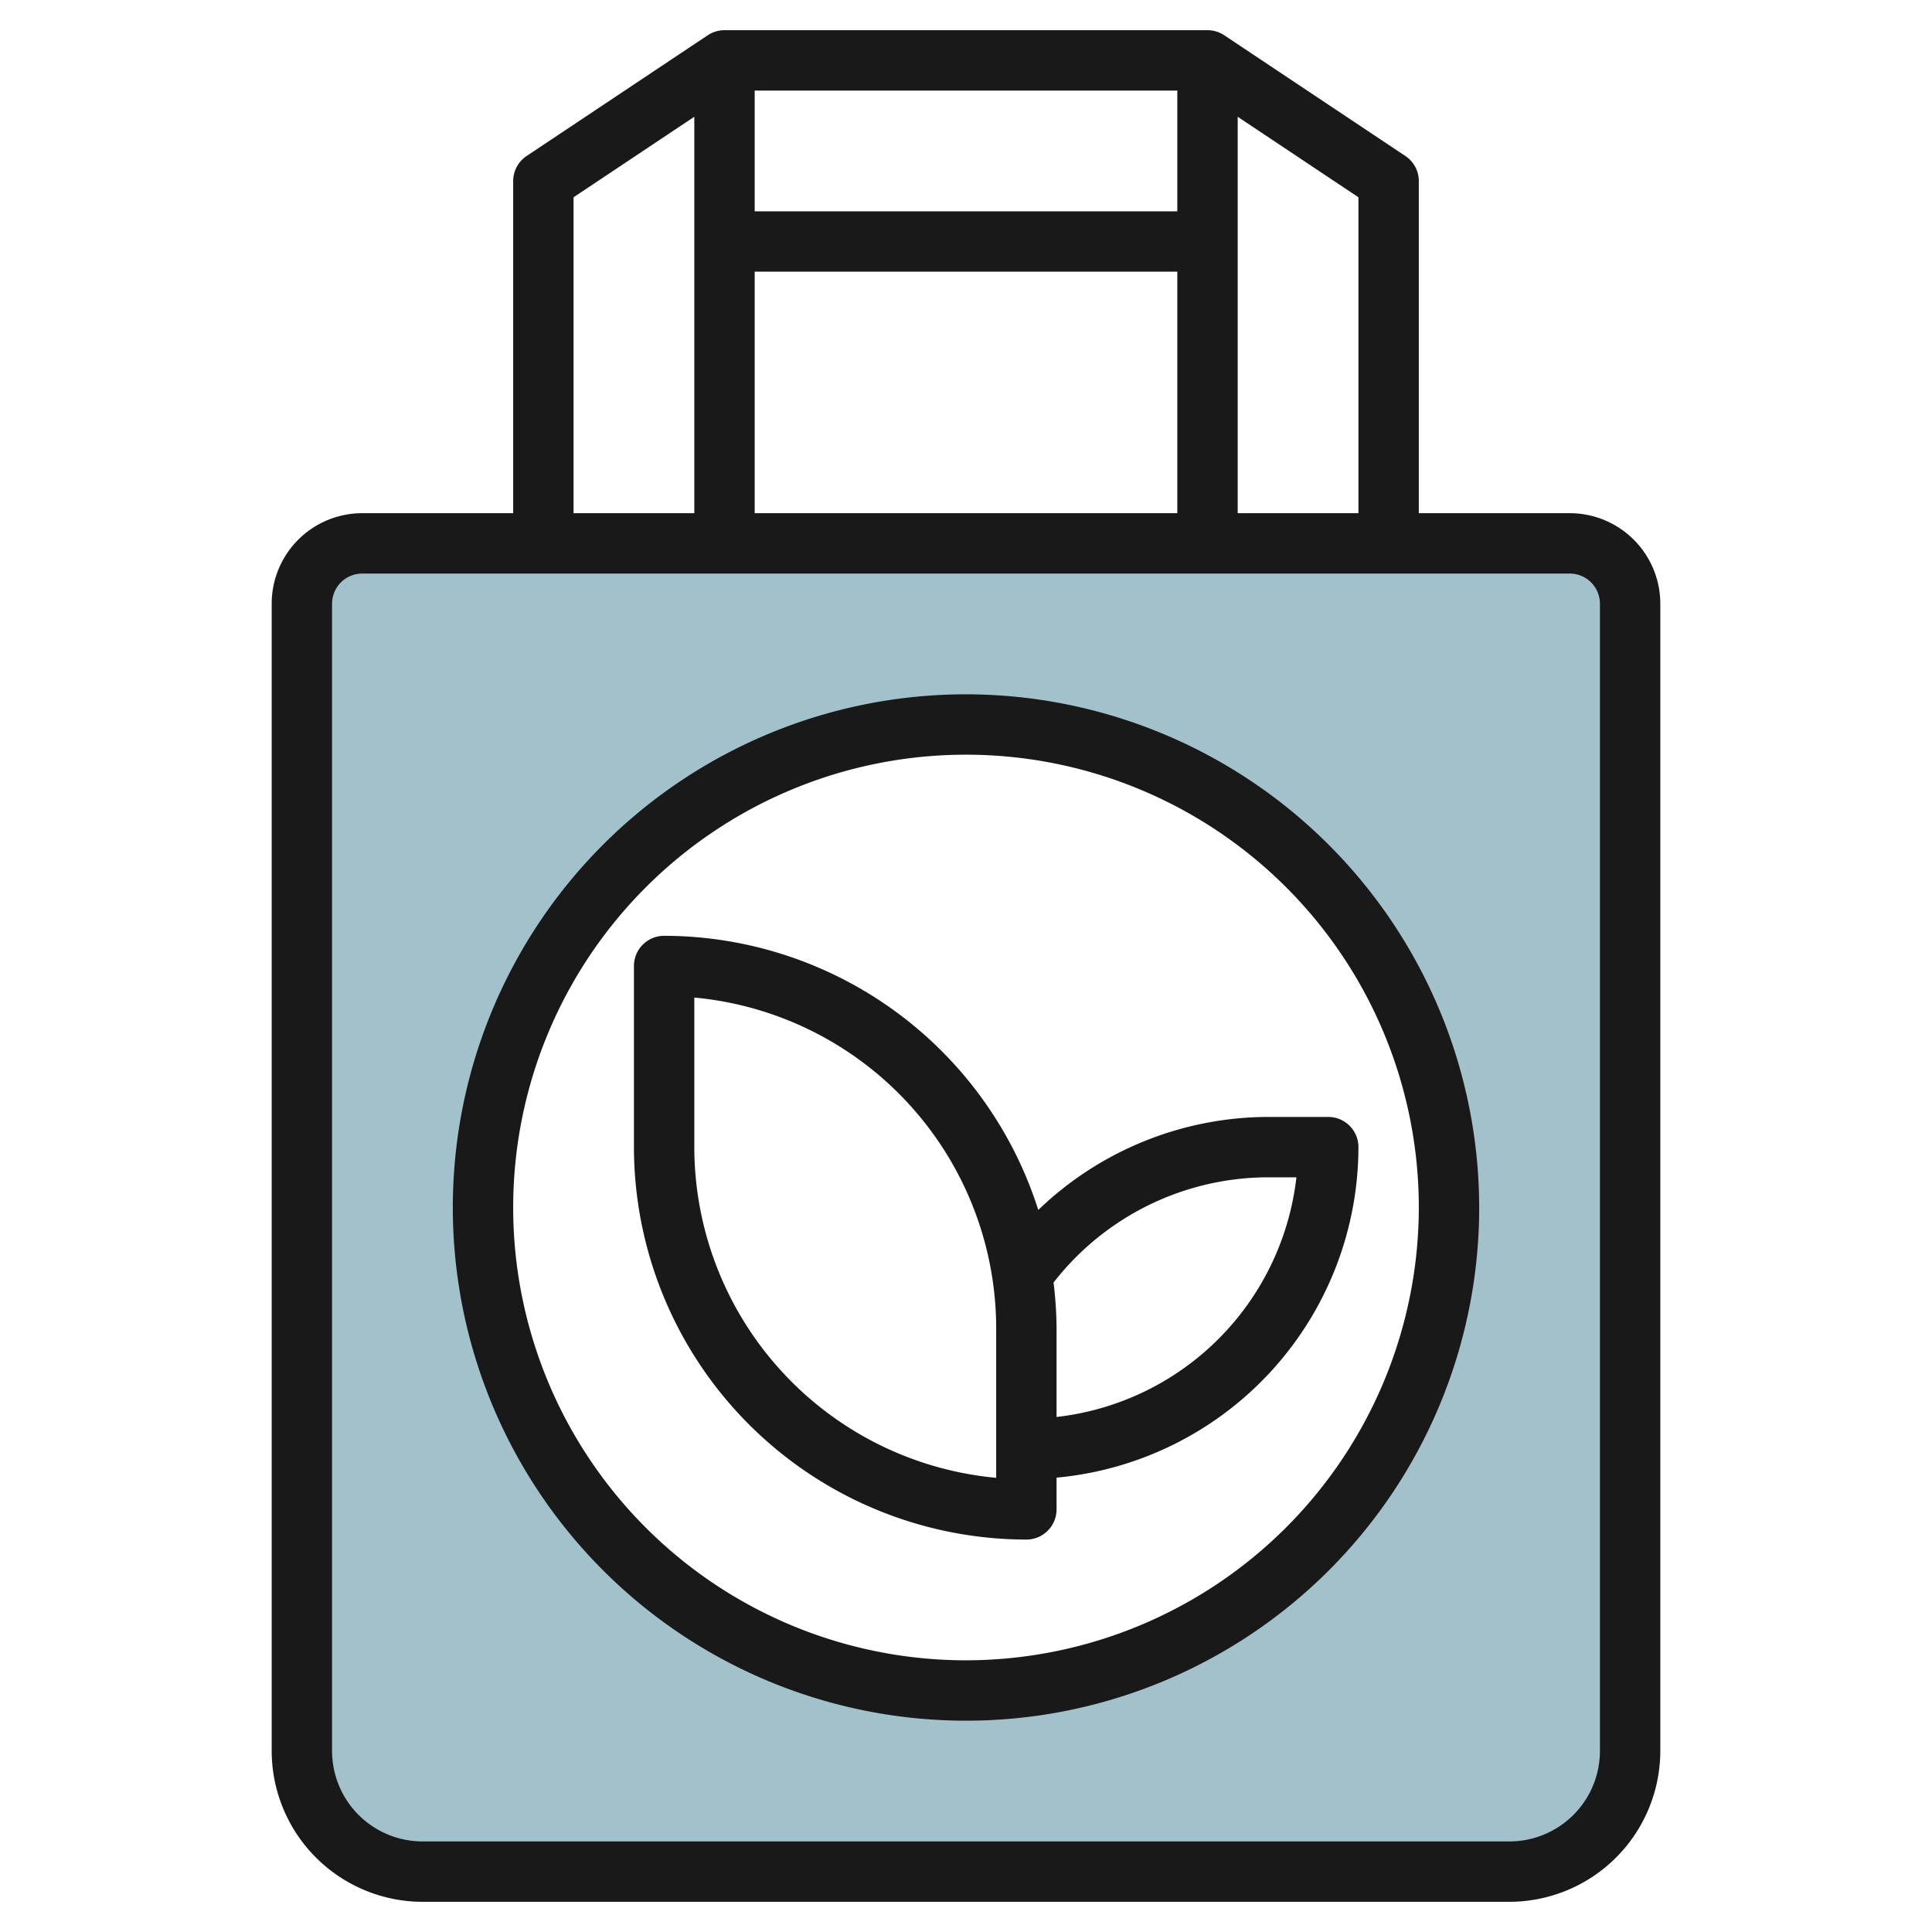
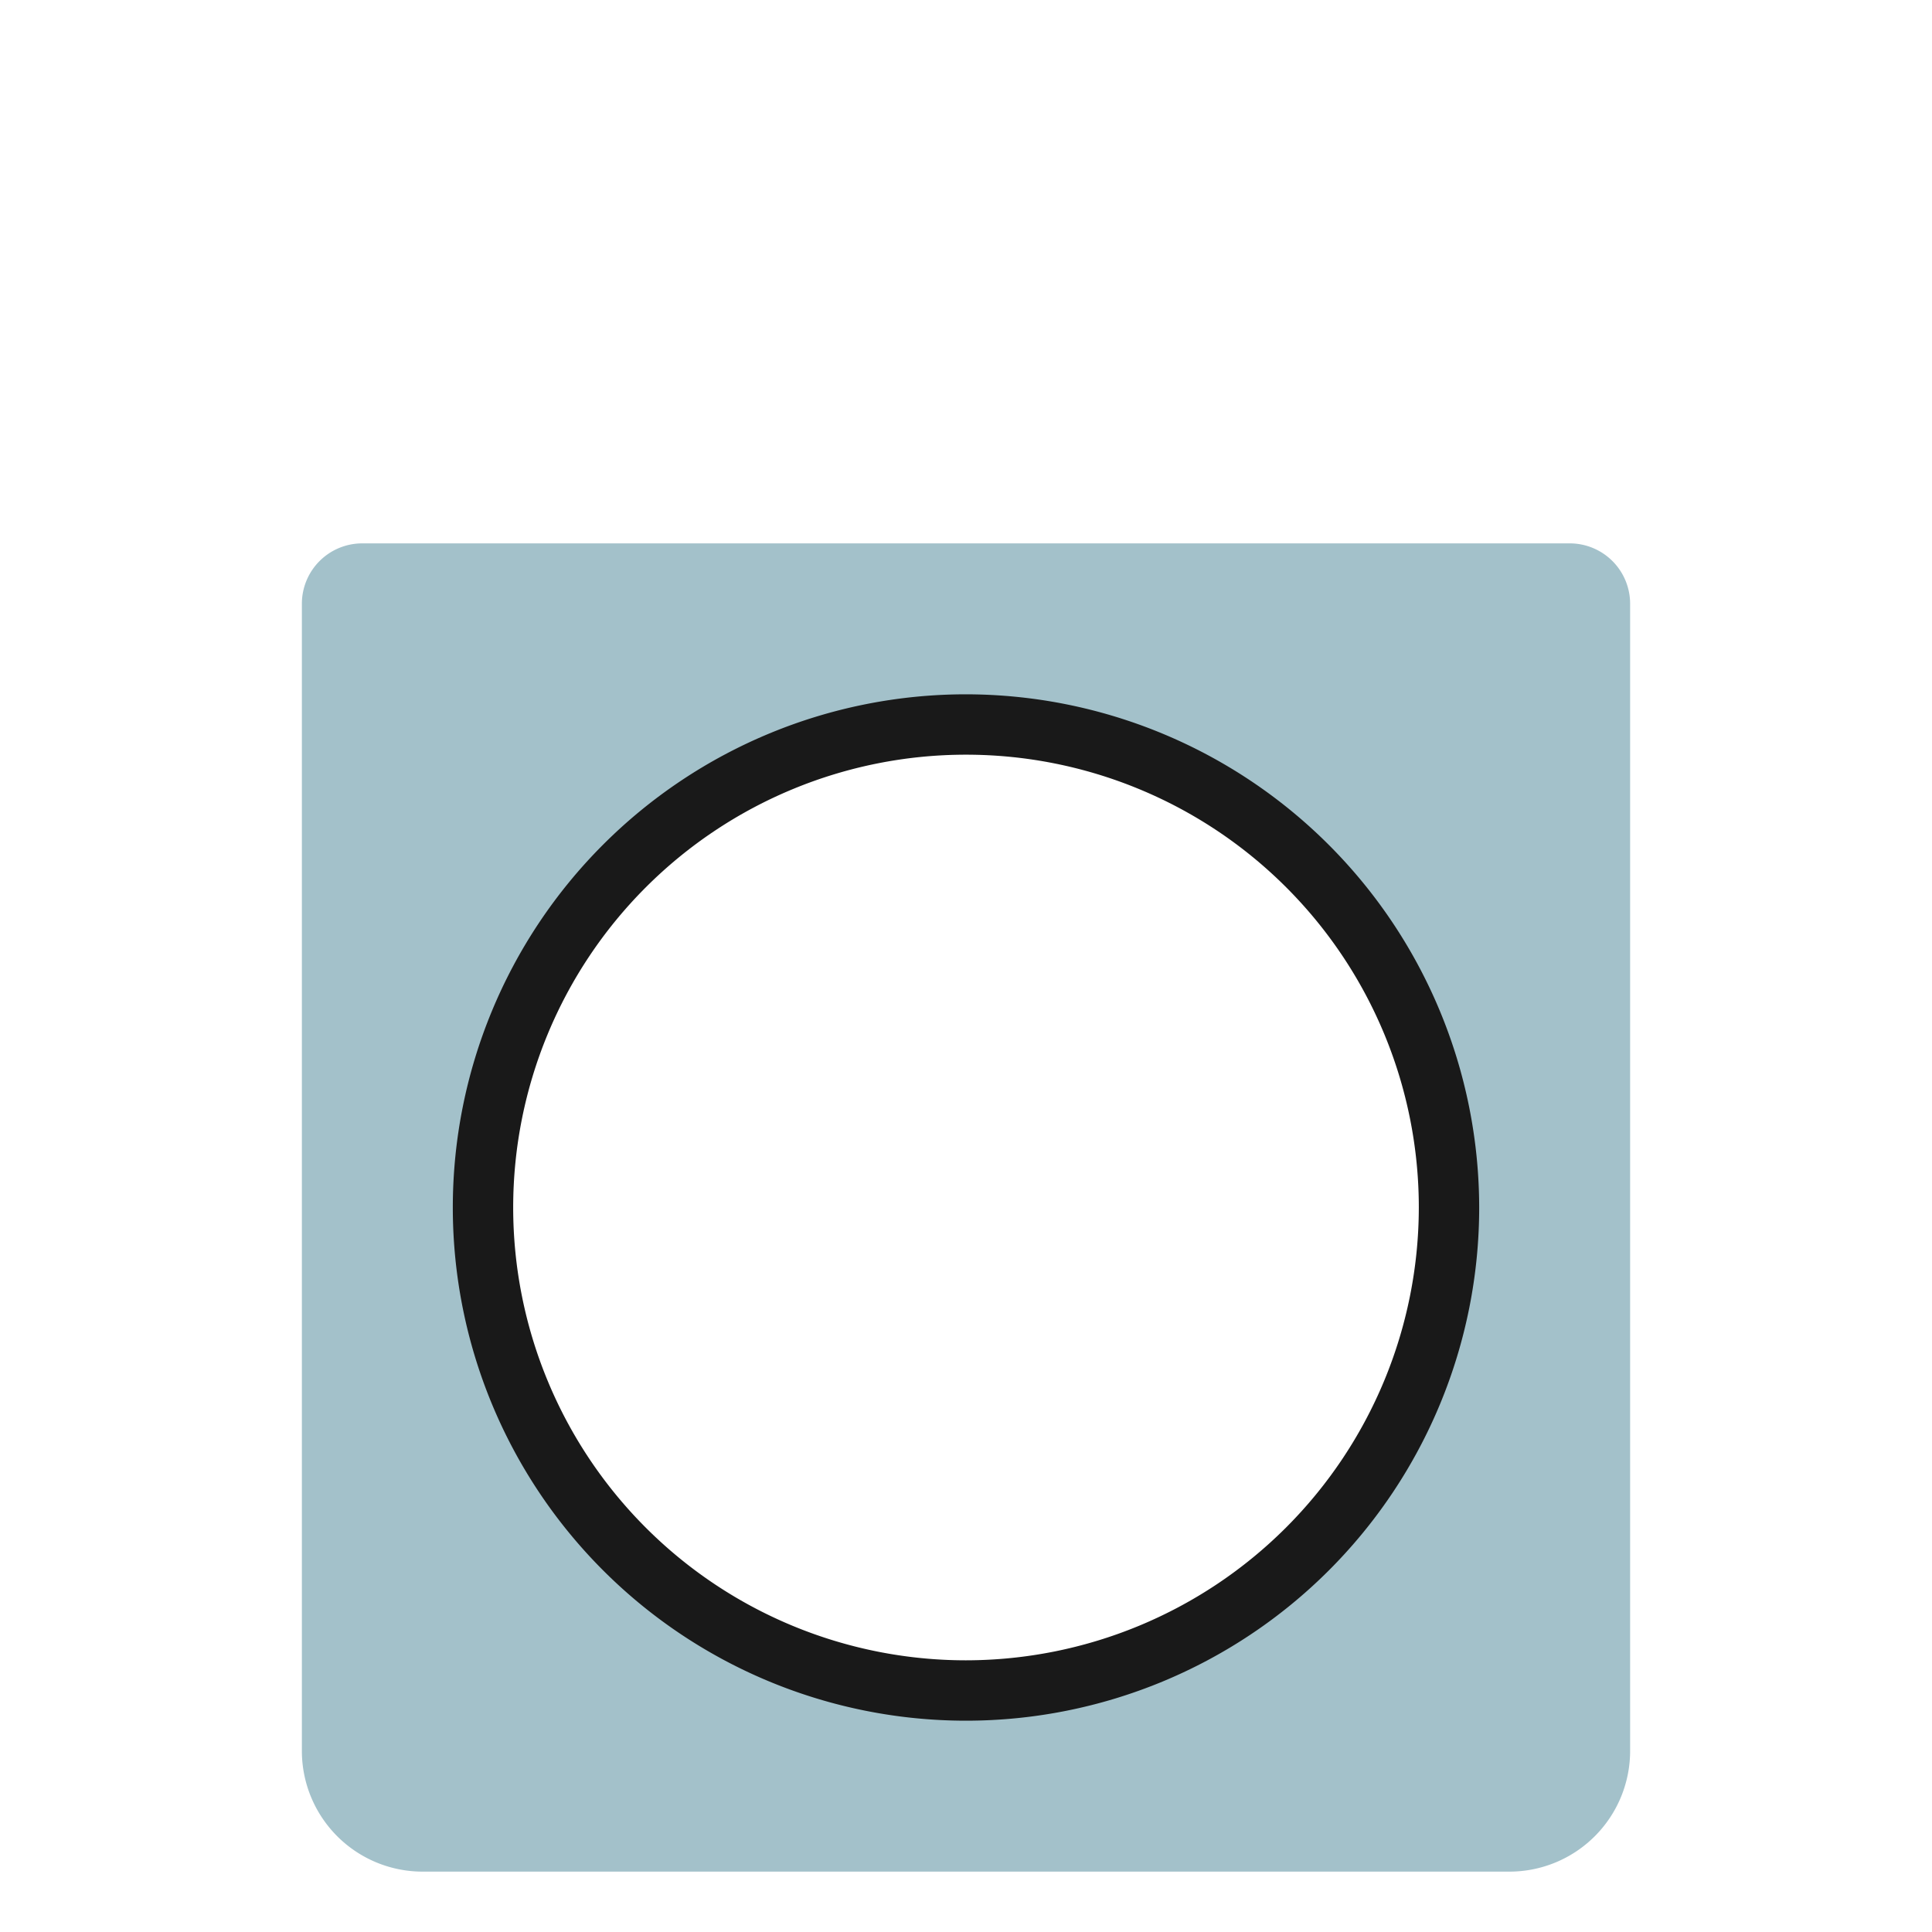
<svg xmlns="http://www.w3.org/2000/svg" id="Layer_3" height="512" viewBox="0 0 64 64" width="512" data-name="Layer 3">
  <path d="m52 18h-40a2 2 0 0 0 -2 2v38a4 4 0 0 0 4 4h36a4 4 0 0 0 4-4v-38a2 2 0 0 0 -2-2zm-20 38a16 16 0 1 1 16-16 16 16 0 0 1 -16 16z" fill="#a3c1ca" />
  <g fill="#191919">
-     <path d="m52 17h-5v-11a1 1 0 0 0 -.445-.832l-6-4a1.006 1.006 0 0 0 -.555-.168h-16a1.006 1.006 0 0 0 -.555.168l-6 4a1 1 0 0 0 -.445.832v11h-5a3 3 0 0 0 -3 3v38a5.006 5.006 0 0 0 5 5h36a5.006 5.006 0 0 0 5-5v-38a3 3 0 0 0 -3-3zm-7 0h-4v-13.132l4 2.667zm-6-10h-14v-4h14zm-14 2h14v8h-14zm-6-2.465 4-2.667v13.132h-4zm34 51.465a3 3 0 0 1 -3 3h-36a3 3 0 0 1 -3-3v-38a1 1 0 0 1 1-1h40a1 1 0 0 1 1 1z" />
    <path d="m32 23a17 17 0 1 0 17 17 17.019 17.019 0 0 0 -17-17zm0 32a15 15 0 1 1 15-15 15.017 15.017 0 0 1 -15 15z" />
-     <path d="m34.394 40.082a13.021 13.021 0 0 0 -12.394-9.082 1 1 0 0 0 -1 1v6a13.015 13.015 0 0 0 13 13 1 1 0 0 0 1-1v-1.051a11.01 11.01 0 0 0 10-10.949 1 1 0 0 0 -1-1h-2a11.014 11.014 0 0 0 -7.606 3.082zm-1.394 8.873a11.015 11.015 0 0 1 -10-10.955v-4.955a11.015 11.015 0 0 1 10 10.955zm2-2.016v-2.939a13.05 13.05 0 0 0 -.1-1.514 9.019 9.019 0 0 1 7.1-3.486h.945a9.014 9.014 0 0 1 -7.945 7.939z" />
  </g>
</svg>